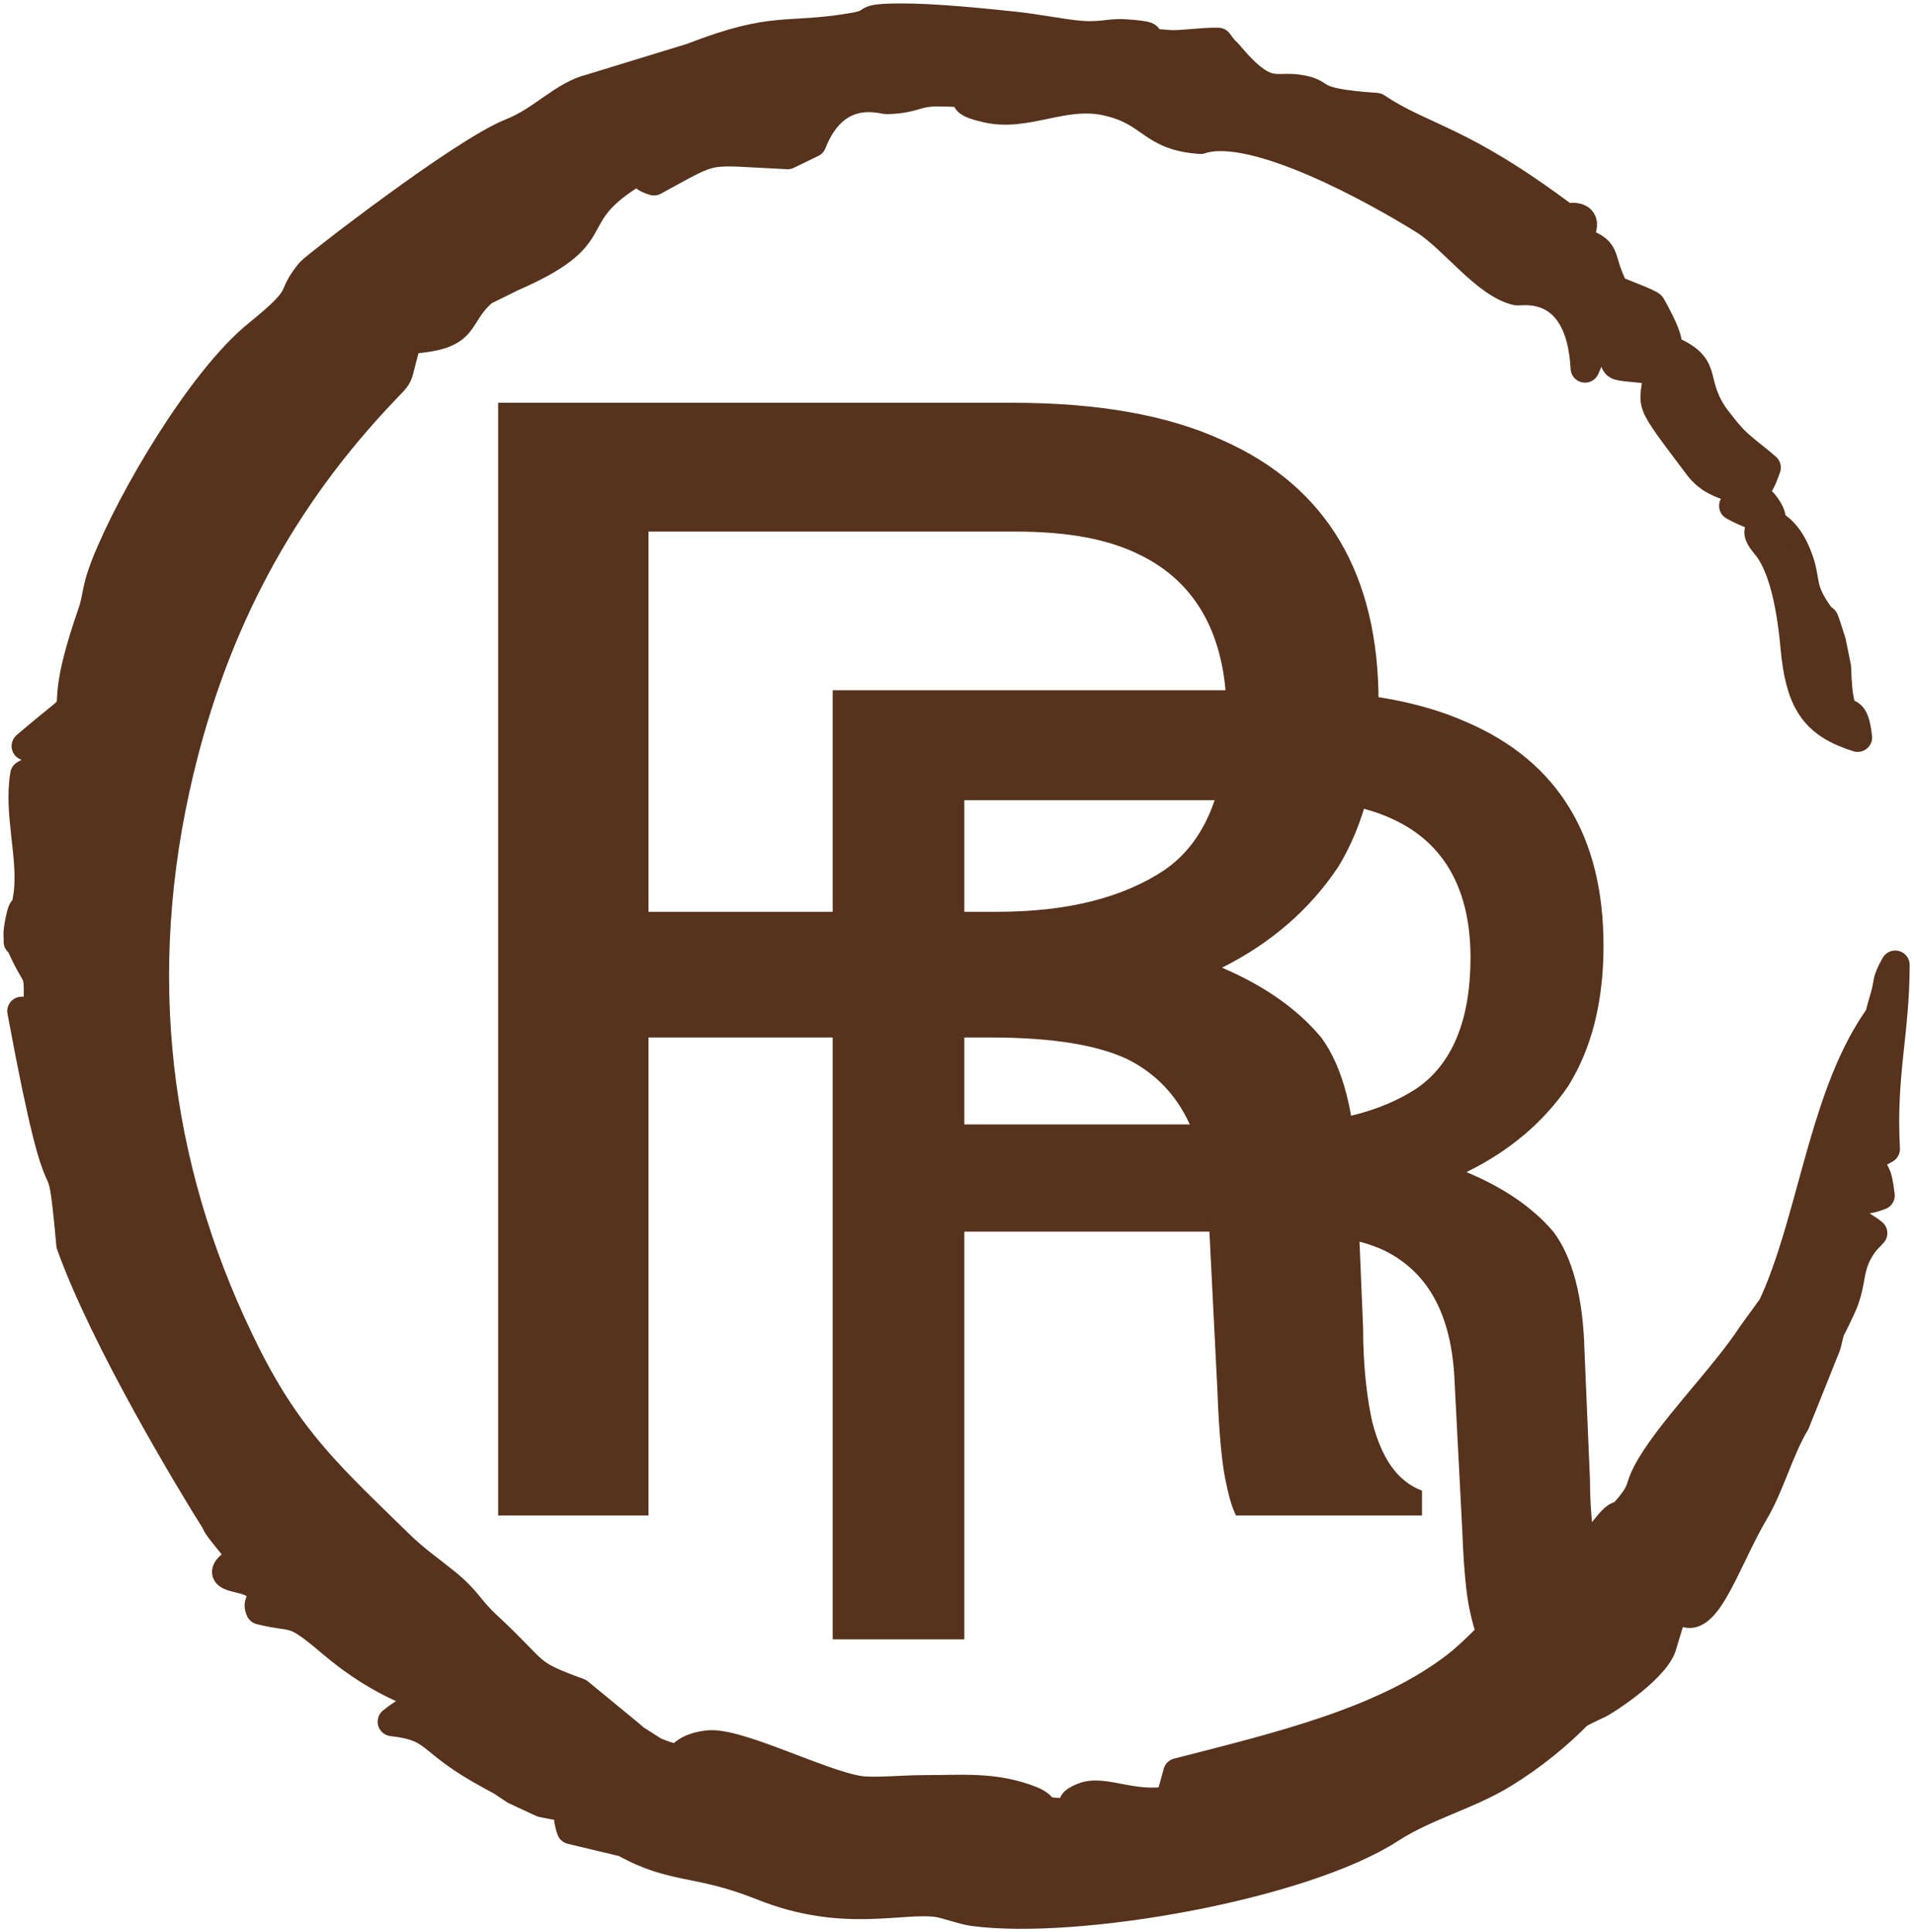
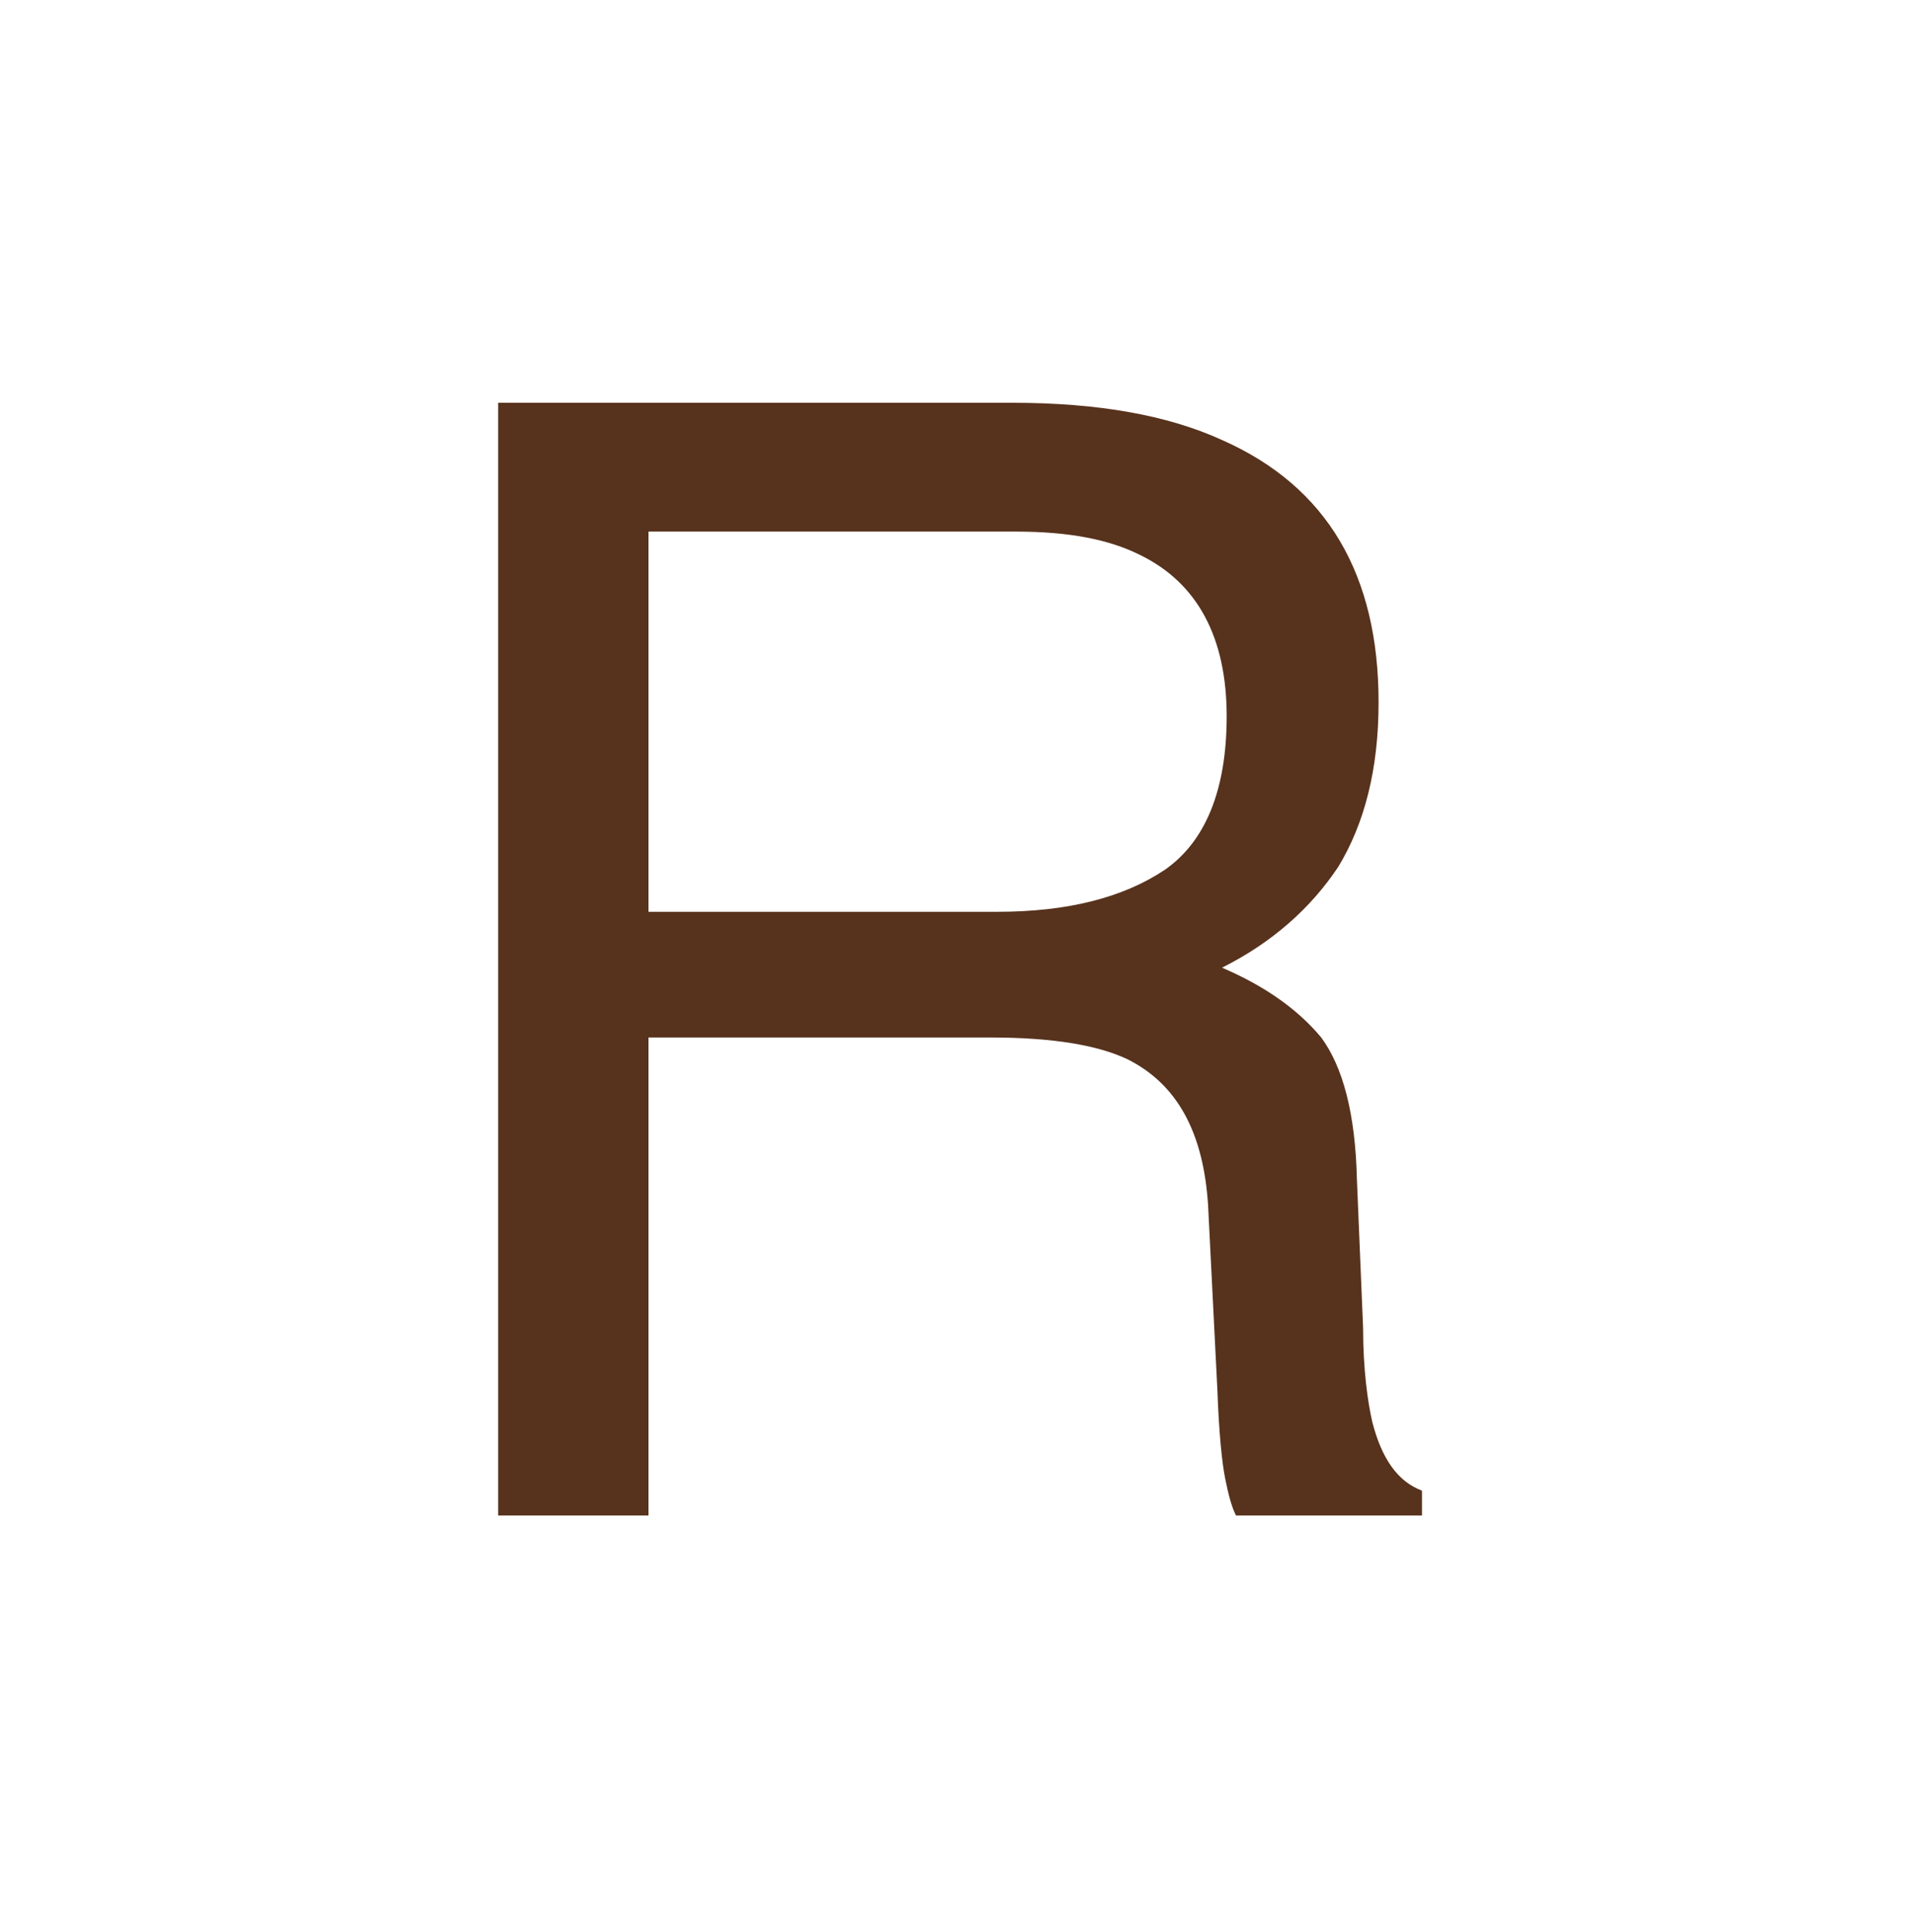
<svg xmlns="http://www.w3.org/2000/svg" width="107" height="108" viewBox="0 0 107 108" fill="none">
-   <path fill-rule="evenodd" clip-rule="evenodd" d="M36.559 10.117C40.205 8.143 39.2 8.432 44.03 8.651L45.393 7.991C46.701 4.656 49.288 5.581 49.591 5.572C51.217 5.525 51.145 5.111 52.589 5.141C55.846 5.209 52.514 5.452 55.194 6.054C57.412 6.552 59.45 5.124 61.864 5.66C64.459 6.236 64.296 7.604 67.115 7.8C70.081 6.805 77.014 10.67 79.635 12.313C81.243 13.32 83.059 15.877 84.799 16.261C85.016 16.309 88.345 15.585 88.609 20.58L89.347 18.873C91.223 20.791 89.042 20.293 92.681 20.688C92.52 22.906 91.868 21.967 94.949 26.058C96.079 27.559 97.84 27.043 98.72 28.297C99.826 29.874 97.431 28.936 98.705 30.441C100.085 32.071 100.291 35.797 100.396 36.674C100.722 39.37 101.563 40.503 103.852 41.218C103.558 38.605 102.801 41.448 102.675 37.283L102.385 35.862C101.68 33.704 102.272 35.35 101.382 33.899C100.624 32.664 101.017 32.337 100.416 30.921C99.582 28.957 98.419 29.122 96.911 28.273C97.004 28.206 97.163 28.017 97.206 28.099L97.984 27.516C98.412 27.061 98.502 26.813 98.748 26.134C98.104 25.569 97.392 25.074 96.9 24.563C96.688 24.342 96.445 24.061 96.125 23.642C96.071 23.571 95.989 23.476 95.937 23.403C95.884 23.328 95.807 23.23 95.757 23.153C94.456 21.13 95.635 20.485 93.155 19.481C92.896 19.375 93.871 19.859 92.311 17.095C92.222 16.937 90.277 16.252 90.235 16.168C89.245 14.182 90.041 14.079 88.115 13.418C89.617 11.109 85.815 12.766 87.485 12.143C81.554 7.699 79.613 7.782 76.947 5.999C72.848 5.72 74.249 5.229 72.594 4.977C71.34 4.787 70.877 5.445 69.141 3.566L68.727 3.091C68.29 2.591 68.696 3.16 68.101 2.356C67.169 2.335 66.021 2.532 65.353 2.485C62.225 2.263 65.854 2.082 62.879 1.882C61.965 1.821 61.536 2.102 60.086 1.937C59.1 1.824 57.821 1.573 56.707 1.456C54.834 1.259 52.187 0.992 50.362 1C47.918 1.011 49.208 1.26 47.729 1.515C43.917 2.172 43.378 1.384 38.675 3.215L33.066 4.933C31.48 5.313 30.342 6.726 28.586 7.418C25.859 8.492 17.574 14.935 17.358 15.198C16.058 16.777 17.317 16.338 14.385 18.712C11.319 21.197 7.368 27.824 5.878 31.626C5.348 32.979 5.468 33.362 5.135 34.322C2.612 41.586 5.783 37.992 1.456 41.699C1.909 41.769 2.219 41.697 2.361 41.717C3.261 41.839 2.911 41.715 3.35 41.966C3.109 42.707 3.131 43.033 2.463 43.344C0.551 44.234 3.158 43.399 1.92 43.355C1.179 43.329 2.303 42.803 1.379 43.295C1.007 45.469 1.845 47.95 1.561 50.012C1.342 51.592 1.368 50.032 1.065 51.668C1.042 51.79 0.993 52.123 1.001 52.238C1.059 53.085 0.883 52.167 1.273 53.04C2.101 54.895 2.208 53.986 2.107 56.515H1.213C3.716 70.05 3.296 62.359 3.955 69.57C5.894 74.958 10.665 82.851 12.11 85.138C11.969 85.16 13.604 87.034 13.556 87.047C11.508 88.302 13.514 88.022 14.213 88.532C15.486 89.463 14.189 89.187 14.548 89.994C16.624 90.512 16.242 89.861 18.574 91.842C19.957 93.018 21.429 93.93 23.05 94.595C22.637 96.321 23.367 95.066 21.92 96.232C24.577 96.543 23.793 97.264 27.431 99.228C28.418 99.76 27.887 99.474 28.778 100.051L30.311 100.764C32.758 101.273 31.357 100.691 31.929 102.27L34.894 102.978C37.689 104.541 38.952 103.946 42.624 105.416C47.152 107.23 50.378 106.064 52.398 106.344C52.9 106.413 53.806 106.764 54.416 106.846C60.208 107.618 72.808 105.398 77.731 102.209C79.709 100.927 82.038 100.368 84.043 99.139C85.668 98.143 87.114 96.951 88.254 95.783L89.254 95.293C89.333 95.335 92.374 93.446 92.894 92.064L93.638 89.603C95.139 91.776 96.377 87.36 98.071 84.507C98.971 82.991 99.461 81.034 100.367 79.528L102.101 75.2C102.207 74.816 102.257 74.503 102.368 74.2C103.408 71.359 101.114 76.977 102.937 73.08C103.629 71.603 103.212 70.722 104.282 69.369L104.702 68.924C104.223 68.519 103.815 68.531 103.521 67.641C104.41 66.427 103.598 67.403 105.117 66.816C104.908 65.235 104.909 65.991 104.399 64.646C105.334 64.069 104.511 64.756 105.407 64.218C105.181 60.049 105.94 57.803 105.951 53.936C105.396 54.927 105.626 54.824 105.348 55.761C104.88 57.337 105.282 56.382 104.538 57.592C101.838 61.982 101.195 68.501 99.079 73.025L97.959 74.57C96.354 77.03 93.222 80.111 92.069 82.328C91.622 83.187 91.856 83.249 91.216 84.063C90.318 85.205 90.721 84.27 89.873 85.278C89.024 86.286 89.599 85.933 88.941 86.921L87.478 88.441C86.068 89.748 85.959 89.425 84.395 90.483C83.313 91.214 82.645 92.154 81.443 93.09C77.42 96.225 71.498 97.624 65.835 99.076L65.408 100.634C63.272 101.021 61.716 99.981 60.549 100.447C59.853 100.724 60.025 100.867 60.014 100.88L59.879 101.177C59.872 101.191 59.876 101.278 59.85 101.318C57.644 101.289 58.748 101.062 57.62 100.621C55.59 99.827 53.812 100.026 51.736 100.022C50.483 100.02 48.85 100.193 48.022 100.063C45.841 99.721 41.179 97.306 39.549 97.524C37.513 97.796 38.653 98.746 36.58 97.89L35.496 97.197C35.423 97.139 35.335 97.052 35.263 96.993L32.359 94.604C29.303 93.484 30.18 93.6 27.235 90.872C26.167 89.882 26.157 89.473 24.927 88.473C24.072 87.778 23.193 87.175 22.357 86.357C18.552 82.636 16.201 80.572 13.754 75.689C8.981 66.166 7.292 55.528 9.799 44.089C11.671 35.548 15.309 28.481 21.01 22.329C22.679 20.527 21.976 21.608 22.784 18.977C26.319 18.764 25.322 17.758 27.029 16.275L28.629 15.486C33.995 13.142 31.521 12.339 34.836 10.047C36.117 9.162 35.451 9.808 36.559 10.117Z" stroke="#57321C" stroke-width="1.615" stroke-miterlimit="22.926" stroke-linejoin="round" />
-   <path fill-rule="evenodd" clip-rule="evenodd" d="M36.559 10.117C40.205 8.143 39.2 8.432 44.03 8.651L45.393 7.991C46.701 4.656 49.288 5.581 49.591 5.572C51.217 5.525 51.145 5.111 52.589 5.141C55.846 5.209 52.514 5.452 55.194 6.054C57.412 6.552 59.45 5.124 61.864 5.66C64.459 6.236 64.296 7.604 67.115 7.8C70.081 6.805 77.014 10.67 79.635 12.313C81.243 13.32 83.059 15.877 84.799 16.261C85.016 16.309 88.345 15.585 88.609 20.58L89.347 18.873C91.223 20.791 89.042 20.293 92.681 20.688C92.52 22.906 91.868 21.967 94.949 26.058C96.079 27.559 97.84 27.043 98.72 28.297C99.826 29.874 97.431 28.936 98.705 30.441C100.085 32.071 100.291 35.797 100.396 36.674C100.722 39.37 101.563 40.503 103.852 41.218C103.558 38.605 102.801 41.448 102.675 37.283L102.385 35.862C101.68 33.704 102.272 35.35 101.382 33.899C100.624 32.664 101.017 32.337 100.416 30.921C99.582 28.957 98.419 29.122 96.911 28.273C97.004 28.206 97.163 28.017 97.206 28.099L97.984 27.516C98.412 27.061 98.502 26.813 98.748 26.134C98.104 25.569 97.392 25.074 96.9 24.563C96.688 24.342 96.445 24.061 96.125 23.642C96.071 23.571 95.989 23.476 95.937 23.403C95.884 23.328 95.807 23.23 95.757 23.153C94.456 21.13 95.635 20.485 93.155 19.481C92.896 19.375 93.871 19.859 92.311 17.095C92.222 16.937 90.277 16.252 90.235 16.168C89.245 14.182 90.041 14.079 88.115 13.418C89.617 11.109 85.815 12.766 87.485 12.143C81.554 7.699 79.613 7.782 76.947 5.999C72.848 5.72 74.249 5.229 72.594 4.977C71.34 4.787 70.877 5.445 69.141 3.566L68.727 3.091C68.29 2.591 68.696 3.16 68.101 2.356C67.169 2.335 66.021 2.532 65.353 2.485C62.225 2.263 65.854 2.082 62.879 1.882C61.965 1.821 61.536 2.102 60.086 1.937C59.1 1.824 57.821 1.573 56.707 1.456C54.834 1.259 52.187 0.992 50.362 1C47.918 1.011 49.208 1.26 47.729 1.515C43.917 2.172 43.378 1.384 38.675 3.215L33.066 4.933C31.48 5.313 30.342 6.726 28.586 7.418C25.859 8.492 17.574 14.935 17.358 15.198C16.058 16.777 17.317 16.338 14.385 18.712C11.319 21.197 7.368 27.824 5.878 31.626C5.348 32.979 5.468 33.362 5.135 34.322C2.612 41.586 5.783 37.992 1.456 41.699C1.909 41.769 2.219 41.697 2.361 41.717C3.261 41.839 2.911 41.715 3.35 41.966C3.109 42.707 3.131 43.033 2.463 43.344C0.551 44.234 3.158 43.399 1.92 43.355C1.179 43.329 2.303 42.803 1.379 43.295C1.007 45.469 1.845 47.95 1.561 50.012C1.342 51.592 1.368 50.032 1.065 51.668C1.042 51.79 0.993 52.123 1.001 52.238C1.059 53.085 0.883 52.167 1.273 53.04C2.101 54.895 2.208 53.986 2.107 56.515H1.213C3.716 70.05 3.296 62.359 3.955 69.57C5.894 74.958 10.665 82.851 12.11 85.138C11.969 85.16 13.604 87.034 13.556 87.047C11.508 88.302 13.514 88.022 14.213 88.532C15.486 89.463 14.189 89.187 14.548 89.994C16.624 90.512 16.242 89.861 18.574 91.842C19.957 93.018 21.429 93.93 23.05 94.595C22.637 96.321 23.367 95.066 21.92 96.232C24.577 96.543 23.793 97.264 27.431 99.228C28.418 99.76 27.887 99.474 28.778 100.051L30.311 100.764C32.758 101.273 31.357 100.691 31.929 102.27L34.894 102.978C37.689 104.541 38.952 103.946 42.624 105.416C47.152 107.23 50.378 106.064 52.398 106.344C52.9 106.413 53.806 106.764 54.416 106.846C60.208 107.618 72.808 105.398 77.731 102.209C79.709 100.927 82.038 100.368 84.043 99.139C85.668 98.143 87.114 96.951 88.254 95.783L89.254 95.293C89.333 95.335 92.374 93.446 92.894 92.064L93.638 89.603C95.139 91.776 96.377 87.36 98.071 84.507C98.971 82.991 99.461 81.034 100.367 79.528L102.101 75.2C102.207 74.816 102.257 74.503 102.368 74.2C103.408 71.359 101.114 76.977 102.937 73.08C103.629 71.603 103.212 70.722 104.282 69.369L104.702 68.924C104.223 68.519 103.815 68.531 103.521 67.641C104.41 66.427 103.598 67.403 105.117 66.816C104.908 65.235 104.909 65.991 104.399 64.646C105.334 64.069 104.511 64.756 105.407 64.218C105.181 60.049 105.94 57.803 105.951 53.936C105.396 54.927 105.626 54.824 105.348 55.761C104.88 57.337 105.282 56.382 104.538 57.592C101.838 61.982 101.195 68.501 99.079 73.025L97.959 74.57C96.354 77.03 93.222 80.111 92.069 82.328C91.622 83.187 91.856 83.249 91.216 84.063C90.318 85.205 90.721 84.27 89.873 85.278C89.024 86.286 89.599 85.933 88.941 86.921L87.478 88.441C86.068 89.748 85.959 89.425 84.395 90.483C83.313 91.214 82.645 92.154 81.443 93.09C77.42 96.225 71.498 97.624 65.835 99.076L65.408 100.634C63.272 101.021 61.716 99.981 60.549 100.447C59.853 100.724 60.025 100.867 60.014 100.88L59.879 101.177C59.872 101.191 59.876 101.278 59.85 101.318C57.644 101.289 58.748 101.062 57.62 100.621C55.59 99.827 53.812 100.026 51.736 100.022C50.483 100.02 48.85 100.193 48.022 100.063C45.841 99.721 41.179 97.306 39.549 97.524C37.513 97.796 38.653 98.746 36.58 97.89L35.496 97.197C35.423 97.139 35.335 97.052 35.263 96.993L32.359 94.604C29.303 93.484 30.18 93.6 27.235 90.872C26.167 89.882 26.157 89.473 24.927 88.473C24.072 87.778 23.193 87.175 22.357 86.357C18.552 82.636 16.201 80.572 13.754 75.689C8.981 66.166 7.292 55.528 9.799 44.089C11.671 35.548 15.309 28.481 21.01 22.329C22.679 20.527 21.976 21.608 22.784 18.977C26.319 18.764 25.322 17.758 27.029 16.275L28.629 15.486C33.995 13.142 31.521 12.339 34.836 10.047C36.117 9.162 35.451 9.808 36.559 10.117Z" fill="#57321C" />
-   <path d="M71.738 38.581H46.551V91.626H53.91V68.84H70.676C73.711 68.84 75.911 69.21 77.352 69.876C79.78 71.06 81.069 73.353 81.297 76.83L81.752 85.634C81.828 87.705 81.98 89.111 82.132 89.851C82.284 90.591 82.435 91.183 82.663 91.626H91.767V90.443C90.553 89.999 89.794 88.889 89.339 87.188C89.111 86.225 88.884 84.672 88.884 82.674L88.581 75.572C88.505 72.465 87.898 70.246 86.835 68.84C85.698 67.508 84.104 66.398 81.98 65.511C84.408 64.327 86.305 62.7 87.67 60.702C88.96 58.63 89.642 56.041 89.642 52.86C89.642 46.793 87.139 42.576 81.98 40.357C79.325 39.173 75.911 38.581 71.738 38.581ZM70.98 62.847H53.91V44.722H71.89C74.469 44.722 76.442 45.092 77.959 45.832C80.766 47.163 82.207 49.753 82.207 53.526C82.207 57.077 81.146 59.518 79.173 60.85C77.124 62.181 74.393 62.847 70.98 62.847Z" fill="#57321C" />
  <path d="M56.618 22.513H27.848V84.705H36.254V57.989H55.405C58.87 57.989 61.384 58.423 63.03 59.204C65.803 60.592 67.276 63.28 67.536 67.357L68.056 77.68C68.143 80.108 68.316 81.756 68.489 82.624C68.663 83.491 68.836 84.185 69.096 84.705H79.495V83.317C78.108 82.797 77.242 81.496 76.722 79.501C76.462 78.373 76.202 76.552 76.202 74.21L75.855 65.883C75.768 62.239 75.075 59.638 73.862 57.989C72.562 56.428 70.742 55.127 68.316 54.086C71.089 52.698 73.255 50.79 74.815 48.448C76.288 46.019 77.068 42.983 77.068 39.254C77.068 32.141 74.209 27.196 68.316 24.594C65.283 23.206 61.384 22.513 56.618 22.513ZM55.751 50.963H36.254V29.712H56.791C59.737 29.712 61.99 30.146 63.723 31.013C66.93 32.574 68.576 35.61 68.576 40.034C68.576 44.197 67.363 47.06 65.11 48.621C62.77 50.183 59.651 50.963 55.751 50.963Z" fill="#57321C" />
</svg>